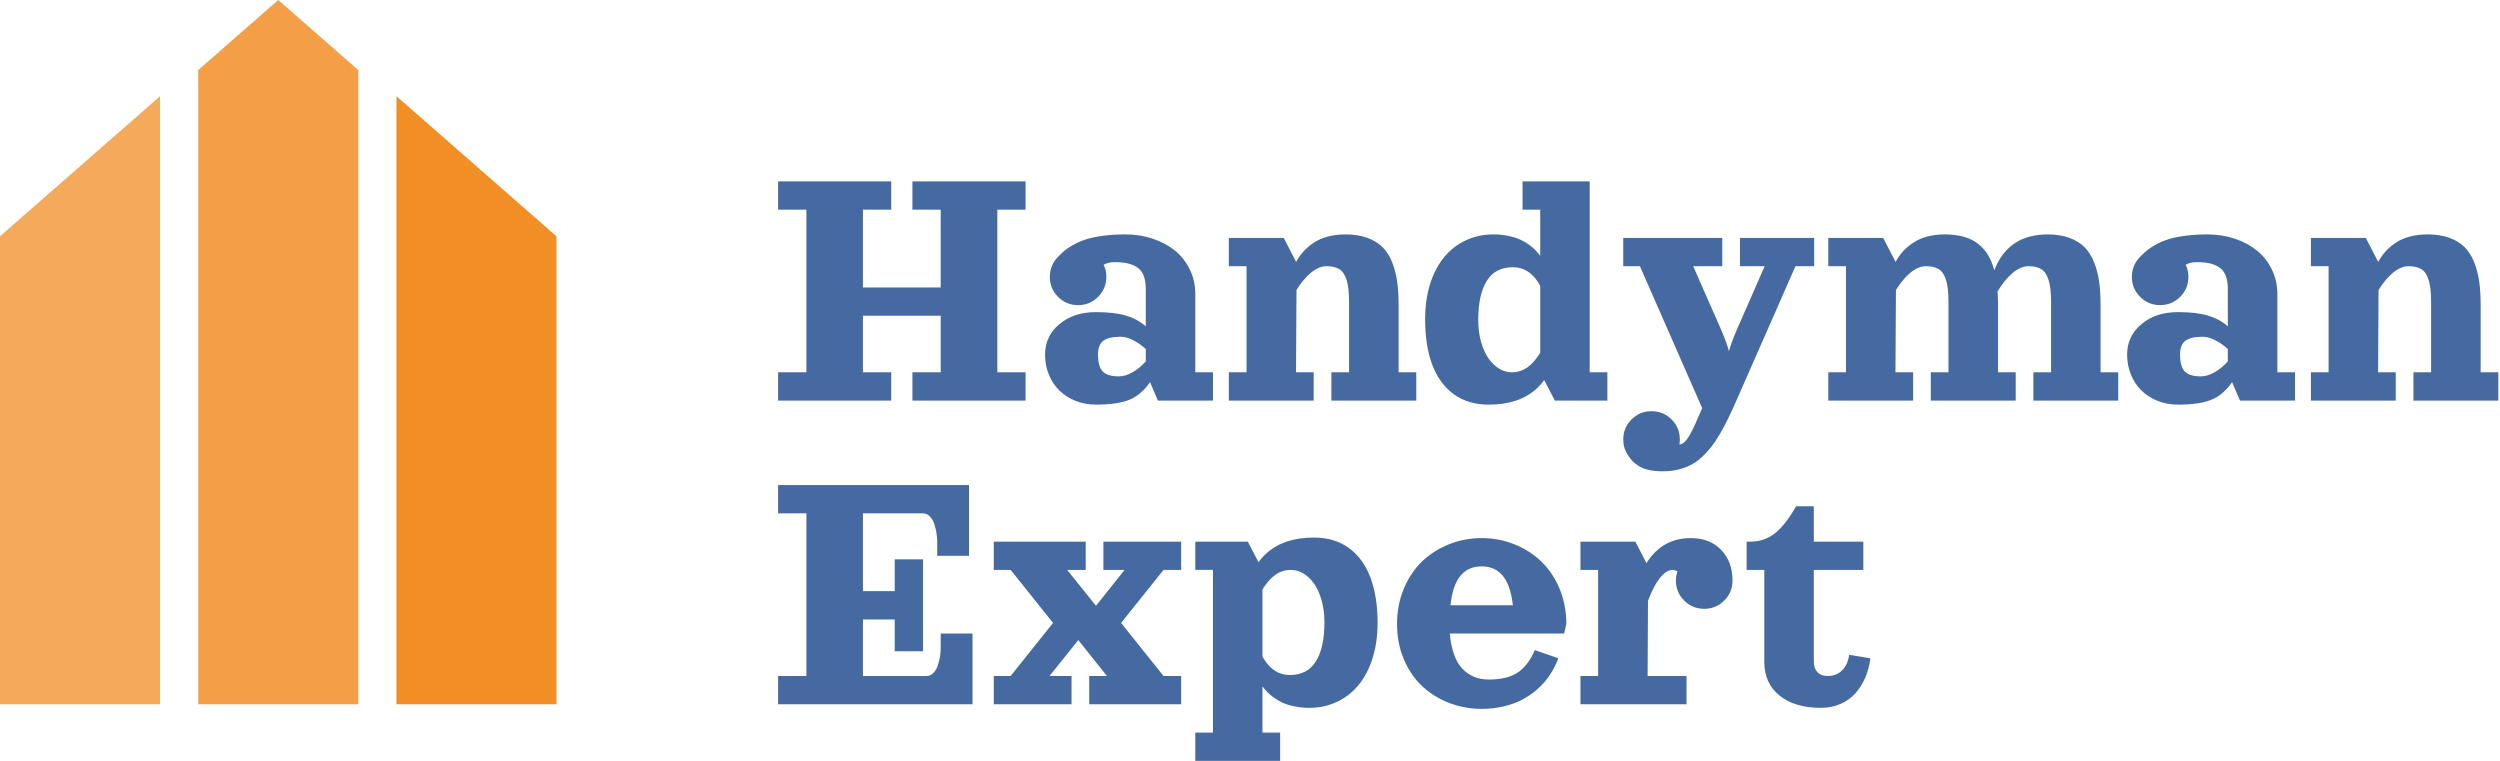
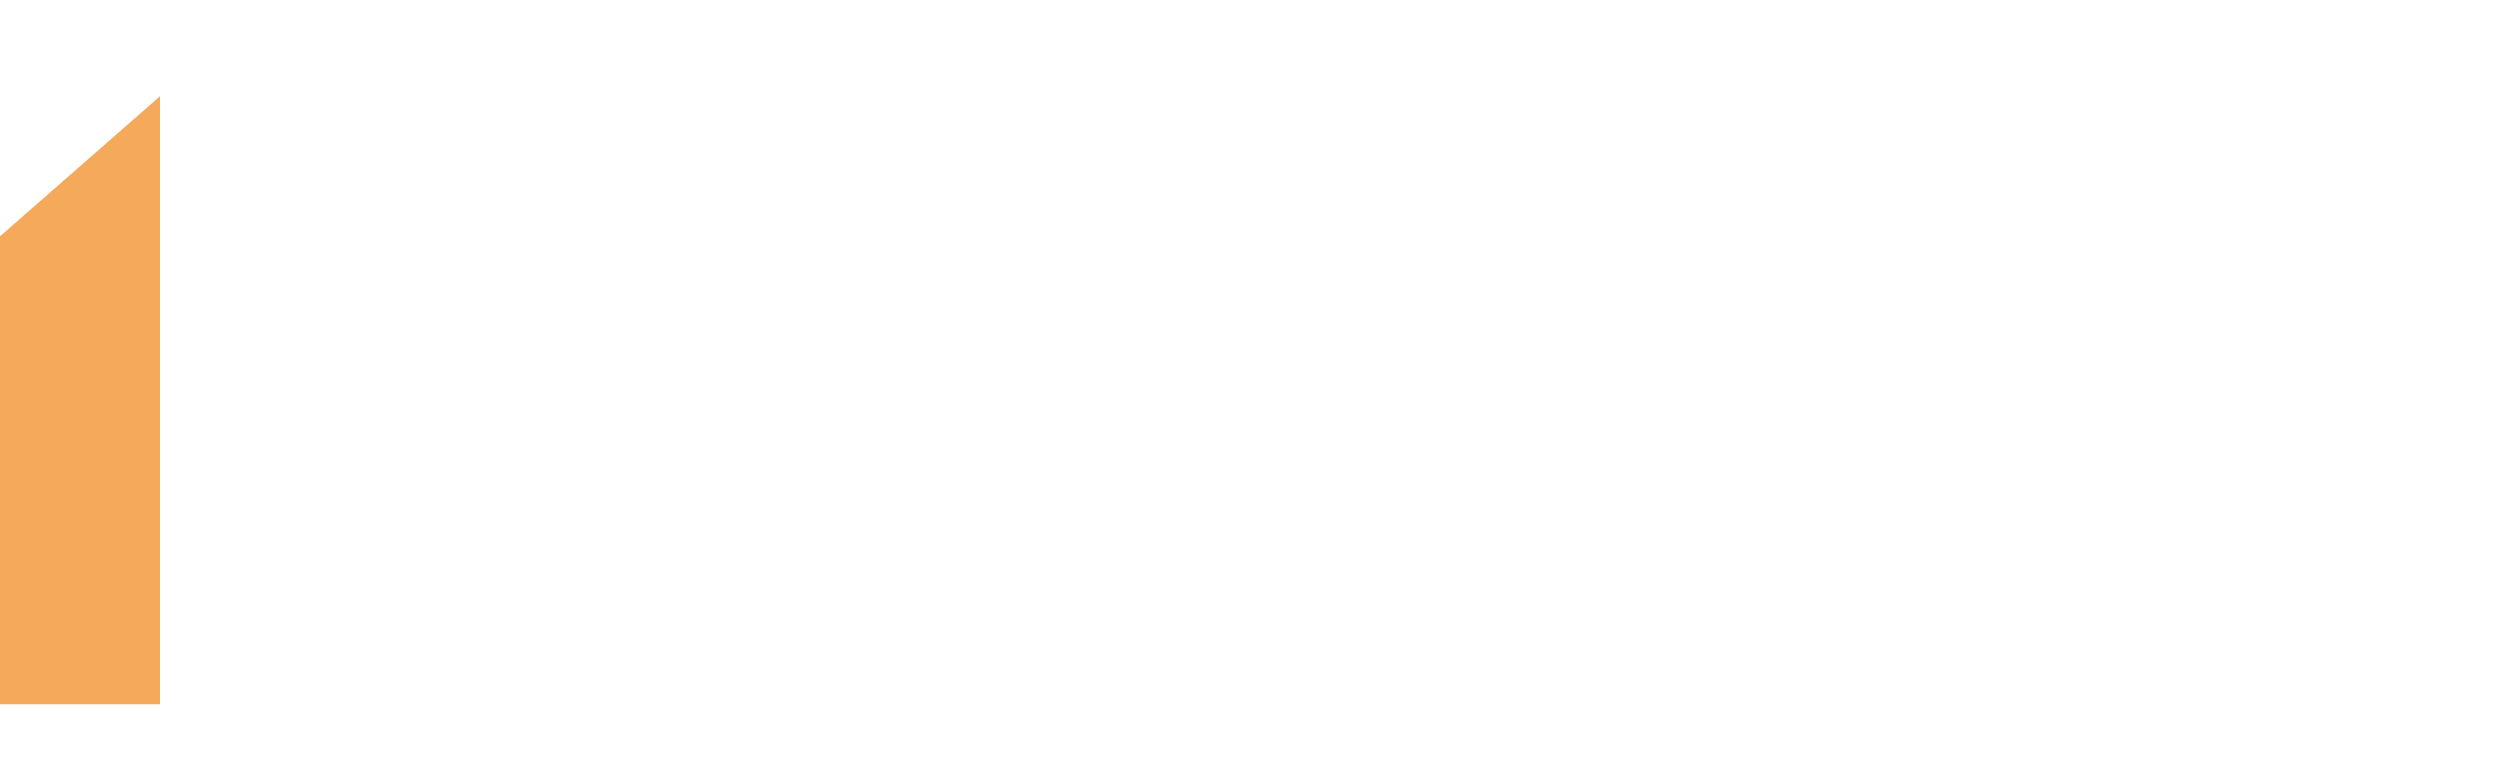
<svg xmlns="http://www.w3.org/2000/svg" width="161" height="49" viewBox="0 0 161 49" fill="none">
-   <path fill-rule="evenodd" clip-rule="evenodd" d="M17.918 0L23.07 4.51V45.356H12.766V4.51L17.918 0Z" fill="#F49F46" />
-   <path fill-rule="evenodd" clip-rule="evenodd" d="M25.531 6.196L35.836 15.216V45.356H25.531V6.196Z" fill="#F18E26" />
  <path fill-rule="evenodd" clip-rule="evenodd" d="M0 15.216L10.304 6.196V45.356H0V15.216Z" fill="#F5AA5B" />
-   <path d="M58.76 11.68H66.046V13.502H64.228V23.975H66.046V25.797H58.76V23.975H60.583V20.334H55.573V23.975H57.396V25.797H50.11V23.975H51.932V13.502H50.11V11.68H57.396V13.502H55.573V18.511H60.583V13.502H58.76V11.68ZM76.978 18.939V23.975H78.116V25.798H74.568L74.063 24.613C73.674 25.168 73.228 25.549 72.715 25.751C72.205 25.957 71.494 26.058 70.577 26.058C70.103 26.058 69.664 25.976 69.256 25.813C68.848 25.646 68.498 25.421 68.214 25.137C67.927 24.854 67.701 24.512 67.542 24.111C67.379 23.715 67.302 23.287 67.302 22.833C67.302 22.048 67.608 21.395 68.223 20.878C68.837 20.357 69.621 20.101 70.577 20.101C71.347 20.101 71.988 20.171 72.489 20.318C72.994 20.466 73.43 20.695 73.787 21.018V18.601C73.787 18.263 73.74 17.976 73.651 17.746C73.558 17.517 73.418 17.338 73.231 17.217C73.045 17.093 72.835 17.008 72.606 16.957C72.373 16.906 72.097 16.883 71.774 16.883C71.514 16.883 71.281 16.937 71.075 17.046C71.192 17.295 71.25 17.555 71.25 17.827C71.25 18.332 71.071 18.764 70.717 19.117C70.364 19.471 69.932 19.65 69.427 19.65C68.922 19.65 68.494 19.471 68.141 19.117C67.783 18.764 67.609 18.332 67.609 17.827C67.609 17.571 67.659 17.326 67.756 17.1C67.858 16.871 67.997 16.673 68.176 16.502C68.328 16.343 68.487 16.199 68.65 16.071C68.813 15.947 69.019 15.818 69.268 15.69C69.517 15.562 69.785 15.457 70.076 15.375C70.371 15.289 70.722 15.223 71.13 15.173C71.538 15.123 71.984 15.095 72.47 15.095C73.1 15.095 73.691 15.188 74.246 15.375C74.798 15.562 75.276 15.818 75.68 16.148C76.081 16.479 76.399 16.887 76.629 17.369C76.862 17.851 76.978 18.371 76.978 18.939H76.978ZM73.787 23.272V22.483C73.554 22.261 73.29 22.071 72.994 21.919C72.699 21.764 72.427 21.686 72.178 21.686C71.638 21.686 71.261 21.779 71.04 21.958C70.818 22.137 70.709 22.428 70.709 22.832C70.709 23.314 70.802 23.668 70.993 23.897C71.183 24.122 71.537 24.239 72.054 24.239C72.345 24.239 72.648 24.142 72.967 23.956C73.282 23.769 73.558 23.54 73.787 23.272H73.787ZM86.654 15.095C87.186 15.095 87.648 15.169 88.049 15.313C88.445 15.457 88.772 15.655 89.028 15.908C89.281 16.16 89.487 16.479 89.646 16.868C89.801 17.26 89.91 17.676 89.976 18.123C90.039 18.566 90.07 19.078 90.07 19.65V23.975H91.208V25.798H85.741V23.975H86.879V19.421C86.879 18.823 86.825 18.356 86.72 18.022C86.611 17.688 86.456 17.458 86.254 17.334C86.047 17.21 85.772 17.144 85.422 17.144C85.103 17.144 84.777 17.28 84.443 17.548C84.112 17.82 83.794 18.193 83.494 18.675L83.464 23.976H84.602V25.798H79.138V23.976H80.277V17.144H79.138V15.325H82.675L83.471 16.868C83.611 16.612 83.774 16.382 83.957 16.18C84.143 15.978 84.361 15.792 84.617 15.624C84.874 15.453 85.173 15.325 85.519 15.232C85.865 15.142 86.242 15.096 86.654 15.096V15.095ZM95.871 26.058C94.981 26.058 94.228 25.832 93.61 25.378C92.992 24.919 92.533 24.286 92.23 23.47C91.927 22.654 91.779 21.682 91.779 20.555C91.779 19.731 91.884 18.977 92.098 18.294C92.311 17.614 92.615 17.035 92.999 16.568C93.384 16.098 93.846 15.736 94.394 15.48C94.939 15.224 95.533 15.096 96.182 15.096C96.508 15.096 96.815 15.127 97.107 15.185C97.394 15.243 97.639 15.317 97.841 15.403C98.047 15.492 98.238 15.597 98.42 15.729C98.603 15.858 98.751 15.978 98.864 16.09C98.972 16.207 99.081 16.331 99.19 16.475V13.502H98.052V11.68H102.377V23.976H103.515V25.798H100.135L99.447 24.477C99.299 24.683 99.132 24.869 98.945 25.041C98.192 25.721 97.169 26.059 95.872 26.059L95.871 26.058ZM99.19 18.402C98.755 17.606 98.168 17.209 97.426 17.209C96.672 17.209 96.112 17.501 95.747 18.092C95.382 18.679 95.199 19.514 95.199 20.594C95.199 21.104 95.257 21.574 95.378 22.005C95.498 22.433 95.658 22.794 95.856 23.078C96.054 23.361 96.283 23.583 96.544 23.738C96.8 23.897 97.068 23.975 97.352 23.975C97.729 23.975 98.067 23.87 98.362 23.66C98.654 23.451 98.93 23.136 99.19 22.724V18.403V18.402ZM104.84 29.31C104.638 29.007 104.537 28.669 104.537 28.304C104.537 27.799 104.716 27.367 105.07 27.014C105.423 26.656 105.855 26.482 106.36 26.482C106.865 26.482 107.292 26.656 107.65 27.014C108.004 27.367 108.182 27.799 108.182 28.304C108.182 28.409 108.171 28.51 108.151 28.611C108.167 28.615 108.182 28.615 108.194 28.615C108.466 28.615 108.8 28.164 109.193 27.262L109.62 26.283L105.61 17.143H104.537V15.324H110.914V17.143H109.041L110.844 21.243C111.078 21.783 111.244 22.238 111.345 22.611C111.451 22.238 111.613 21.783 111.847 21.243L113.646 17.143H112.053V15.324H116.832V17.143H115.628L111.824 25.797C111.625 26.244 111.451 26.633 111.291 26.955C111.136 27.282 110.957 27.612 110.763 27.946C110.568 28.28 110.378 28.564 110.195 28.797C110.013 29.027 109.807 29.248 109.577 29.458C109.348 29.668 109.111 29.831 108.863 29.956C108.618 30.08 108.346 30.177 108.046 30.247C107.743 30.317 107.421 30.352 107.079 30.352C106.756 30.352 106.469 30.325 106.224 30.274C105.975 30.224 105.765 30.146 105.594 30.045C105.423 29.948 105.279 29.839 105.163 29.723C105.05 29.606 104.941 29.47 104.84 29.311V29.31ZM131.86 15.095C132.392 15.095 132.854 15.169 133.255 15.313C133.651 15.457 133.978 15.655 134.234 15.908C134.487 16.16 134.693 16.479 134.852 16.868C135.007 17.26 135.12 17.676 135.182 18.123C135.245 18.566 135.276 19.078 135.276 19.65V23.975H136.414V25.798H130.95V23.975H132.089V19.421C132.089 18.823 132.035 18.356 131.926 18.022C131.817 17.688 131.662 17.458 131.46 17.334C131.258 17.21 130.978 17.144 130.632 17.144C130.305 17.144 129.967 17.288 129.621 17.571C129.275 17.859 128.953 18.255 128.642 18.768C128.661 19.04 128.673 19.335 128.673 19.65V23.976H129.812V25.798H124.344V23.976H125.482V19.421C125.482 18.823 125.428 18.356 125.323 18.022C125.214 17.688 125.059 17.459 124.857 17.334C124.651 17.21 124.375 17.144 124.025 17.144C123.707 17.144 123.38 17.28 123.046 17.548C122.716 17.82 122.397 18.194 122.098 18.675L122.067 23.976H123.205V25.798H117.742V23.976H118.88V17.144H117.742V15.325H121.278L122.075 16.868C122.215 16.612 122.378 16.382 122.56 16.18C122.747 15.978 122.964 15.792 123.221 15.625C123.477 15.454 123.777 15.325 124.122 15.232C124.468 15.143 124.845 15.096 125.257 15.096C125.716 15.096 126.124 15.15 126.485 15.252C126.846 15.357 127.154 15.512 127.406 15.714C127.659 15.916 127.869 16.157 128.036 16.437C128.203 16.717 128.335 17.039 128.432 17.409C128.529 17.16 128.638 16.931 128.766 16.713C128.895 16.495 129.054 16.285 129.252 16.083C129.45 15.881 129.668 15.71 129.909 15.567C130.15 15.423 130.437 15.31 130.771 15.225C131.106 15.139 131.467 15.096 131.86 15.096L131.86 15.095ZM146.662 18.939V23.975H147.8V25.797H144.253L143.747 24.612C143.359 25.168 142.912 25.549 142.399 25.75C141.89 25.957 141.179 26.058 140.262 26.058C139.787 26.058 139.348 25.976 138.94 25.813C138.532 25.646 138.183 25.421 137.899 25.137C137.611 24.853 137.386 24.511 137.226 24.111C137.064 23.714 136.986 23.287 136.986 22.832C136.986 22.047 137.293 21.395 137.907 20.878C138.521 20.357 139.306 20.1 140.262 20.1C141.031 20.1 141.672 20.17 142.173 20.318C142.679 20.466 143.114 20.695 143.471 21.017V18.601C143.471 18.262 143.425 17.975 143.335 17.746C143.242 17.516 143.102 17.338 142.916 17.217C142.729 17.093 142.519 17.007 142.29 16.957C142.057 16.906 141.781 16.883 141.459 16.883C141.198 16.883 140.965 16.937 140.759 17.046C140.876 17.294 140.934 17.555 140.934 17.827C140.934 18.332 140.755 18.764 140.402 19.117C140.048 19.471 139.617 19.649 139.111 19.649C138.606 19.649 138.179 19.471 137.825 19.117C137.468 18.764 137.293 18.332 137.293 17.827C137.293 17.57 137.343 17.326 137.44 17.1C137.542 16.871 137.681 16.673 137.86 16.502C138.012 16.343 138.171 16.199 138.334 16.07C138.498 15.946 138.704 15.818 138.952 15.69C139.201 15.561 139.469 15.456 139.76 15.375C140.056 15.289 140.406 15.223 140.814 15.173C141.222 15.122 141.669 15.095 142.154 15.095C142.784 15.095 143.375 15.188 143.931 15.375C144.483 15.561 144.96 15.818 145.365 16.148C145.765 16.479 146.083 16.886 146.313 17.369C146.546 17.85 146.663 18.371 146.663 18.939H146.662ZM143.471 23.271V22.482C143.238 22.261 142.974 22.071 142.679 21.919C142.383 21.763 142.111 21.686 141.862 21.686C141.322 21.686 140.945 21.779 140.724 21.958C140.502 22.137 140.394 22.428 140.394 22.832C140.394 23.314 140.487 23.667 140.677 23.897C140.867 24.122 141.221 24.239 141.738 24.239C142.029 24.239 142.332 24.142 142.651 23.955C142.966 23.769 143.242 23.539 143.471 23.271H143.471ZM156.338 15.095C156.87 15.095 157.333 15.169 157.733 15.313C158.129 15.457 158.456 15.655 158.712 15.907C158.965 16.16 159.171 16.479 159.33 16.867C159.486 17.26 159.594 17.675 159.661 18.122C159.723 18.566 159.754 19.078 159.754 19.65V23.975H160.892V25.797H155.425V23.975H156.563V19.421C156.563 18.822 156.509 18.356 156.404 18.021C156.295 17.687 156.14 17.458 155.938 17.334C155.732 17.209 155.456 17.144 155.106 17.144C154.788 17.144 154.461 17.279 154.127 17.548C153.797 17.82 153.478 18.193 153.179 18.675L153.148 23.975H154.286V25.798H148.823V23.975H149.961V17.144H148.823V15.325H152.359L153.155 16.868C153.295 16.611 153.459 16.382 153.641 16.18C153.828 15.978 154.045 15.791 154.302 15.624C154.558 15.453 154.858 15.325 155.203 15.231C155.549 15.142 155.926 15.096 156.338 15.096V15.095ZM50.109 31.238H62.405V35.792H60.357V34.883C60.357 34.696 60.337 34.502 60.306 34.308C60.276 34.109 60.225 33.915 60.159 33.721C60.093 33.527 59.996 33.367 59.871 33.247C59.747 33.122 59.603 33.06 59.444 33.06H55.573V38.069H57.621V36.022H59.444V41.94H57.621V39.892H55.573V43.533H59.673C59.833 43.533 59.973 43.471 60.1 43.35C60.225 43.226 60.322 43.067 60.388 42.873C60.455 42.682 60.501 42.484 60.536 42.286C60.567 42.092 60.583 41.898 60.583 41.711V40.801H62.63V45.356H50.11V43.533H51.932V33.06H50.11V31.238L50.109 31.238ZM69.007 43.533V45.356H63.998V43.533H65.086L67.818 40.117L65.086 36.702H63.998V34.883H69.92V36.702H68.727L70.581 39.014L72.423 36.702H71.059V34.883H76.068V36.702H74.93L72.198 40.117L74.93 43.533H76.068V45.356H70.146V43.533H71.285L69.443 41.221L67.589 43.533H69.007H69.007ZM84.621 34.619C85.511 34.619 86.265 34.848 86.883 35.302C87.5 35.757 87.963 36.395 88.262 37.211C88.565 38.027 88.717 38.998 88.717 40.125C88.717 40.949 88.608 41.703 88.394 42.383C88.18 43.067 87.881 43.642 87.493 44.112C87.108 44.583 86.646 44.944 86.102 45.2C85.554 45.457 84.959 45.585 84.31 45.585C83.984 45.585 83.677 45.554 83.389 45.495C83.098 45.437 82.853 45.363 82.651 45.278C82.449 45.188 82.254 45.08 82.072 44.951C81.889 44.823 81.742 44.703 81.633 44.586C81.52 44.473 81.411 44.345 81.303 44.205V47.178H82.441V49H76.977V47.178H78.116V36.701H76.977V34.882H80.358L81.05 36.207C81.197 35.997 81.365 35.807 81.555 35.636C82.305 34.96 83.327 34.618 84.621 34.618L84.621 34.619ZM81.302 42.278C81.738 43.074 82.324 43.471 83.07 43.471C83.82 43.471 84.38 43.175 84.745 42.588C85.111 42.002 85.293 41.166 85.293 40.086C85.293 39.577 85.235 39.106 85.114 38.675C84.994 38.243 84.835 37.886 84.636 37.603C84.438 37.319 84.209 37.098 83.953 36.938C83.692 36.783 83.424 36.701 83.144 36.701C82.763 36.701 82.425 36.81 82.134 37.02C81.838 37.23 81.562 37.54 81.302 37.956V42.277V42.278ZM93.368 40.801C93.403 41.24 93.477 41.633 93.586 41.978C93.695 42.324 93.831 42.608 93.986 42.829C94.145 43.047 94.328 43.23 94.538 43.373C94.744 43.513 94.961 43.614 95.179 43.673C95.401 43.731 95.634 43.762 95.887 43.762C96.687 43.762 97.313 43.606 97.764 43.296C98.21 42.989 98.572 42.511 98.84 41.866L100.356 42.391C100.22 42.76 100.045 43.106 99.835 43.428C99.625 43.755 99.369 44.054 99.073 44.326C98.778 44.598 98.448 44.831 98.086 45.029C97.725 45.224 97.317 45.375 96.858 45.488C96.404 45.597 95.925 45.651 95.42 45.651C94.67 45.651 93.967 45.519 93.299 45.258C92.634 44.998 92.055 44.633 91.561 44.163C91.072 43.696 90.683 43.117 90.396 42.429C90.108 41.742 89.969 40.995 89.969 40.187C89.969 39.379 90.109 38.629 90.396 37.933C90.683 37.238 91.072 36.655 91.561 36.177C92.055 35.699 92.634 35.326 93.299 35.058C93.967 34.789 94.67 34.653 95.42 34.653C96.167 34.653 96.874 34.789 97.538 35.058C98.207 35.326 98.785 35.699 99.275 36.177C99.769 36.655 100.158 37.238 100.445 37.933C100.729 38.629 100.872 39.379 100.872 40.187L100.729 40.801H93.368H93.368ZM93.411 38.979H97.429C97.332 38.108 97.11 37.471 96.772 37.074C96.438 36.675 95.987 36.476 95.431 36.476C95.152 36.476 94.903 36.519 94.685 36.608C94.463 36.698 94.265 36.842 94.09 37.036C93.919 37.23 93.772 37.49 93.655 37.817C93.542 38.139 93.457 38.528 93.41 38.979H93.411ZM101.781 34.883H105.318L106.033 36.266C106.705 35.19 107.657 34.654 108.885 34.654C109.708 34.654 110.361 34.906 110.847 35.416C111.329 35.921 111.574 36.577 111.574 37.385C111.574 37.891 111.395 38.322 111.042 38.676C110.684 39.029 110.257 39.208 109.751 39.208C109.246 39.208 108.819 39.029 108.461 38.676C108.108 38.322 107.929 37.891 107.929 37.385C107.929 37.18 107.964 36.986 108.026 36.795C107.925 36.733 107.816 36.702 107.704 36.702C107.447 36.702 107.187 36.869 106.915 37.203C106.643 37.533 106.383 38.031 106.13 38.691L106.106 43.533H108.613V45.356H101.781V43.533H102.919V36.702H101.781V34.883H101.781ZM115.674 32.605H116.809V34.883H119.999V36.702H116.809V42.624C116.809 42.88 116.882 43.098 117.03 43.273C117.174 43.447 117.407 43.533 117.722 43.533C118.075 43.533 118.375 43.417 118.619 43.184C118.868 42.95 119.024 42.613 119.086 42.169L120.453 42.395C120.395 42.842 120.286 43.25 120.127 43.627C119.964 44.007 119.754 44.341 119.497 44.637C119.241 44.928 118.918 45.162 118.538 45.329C118.156 45.5 117.733 45.585 117.267 45.585C116.132 45.585 115.238 45.317 114.593 44.788C113.944 44.26 113.621 43.537 113.621 42.624V36.702H112.483V34.883H112.712C113.295 34.883 113.812 34.716 114.259 34.381C114.706 34.047 115.18 33.453 115.673 32.605H115.674Z" fill="#4569A1" />
</svg>